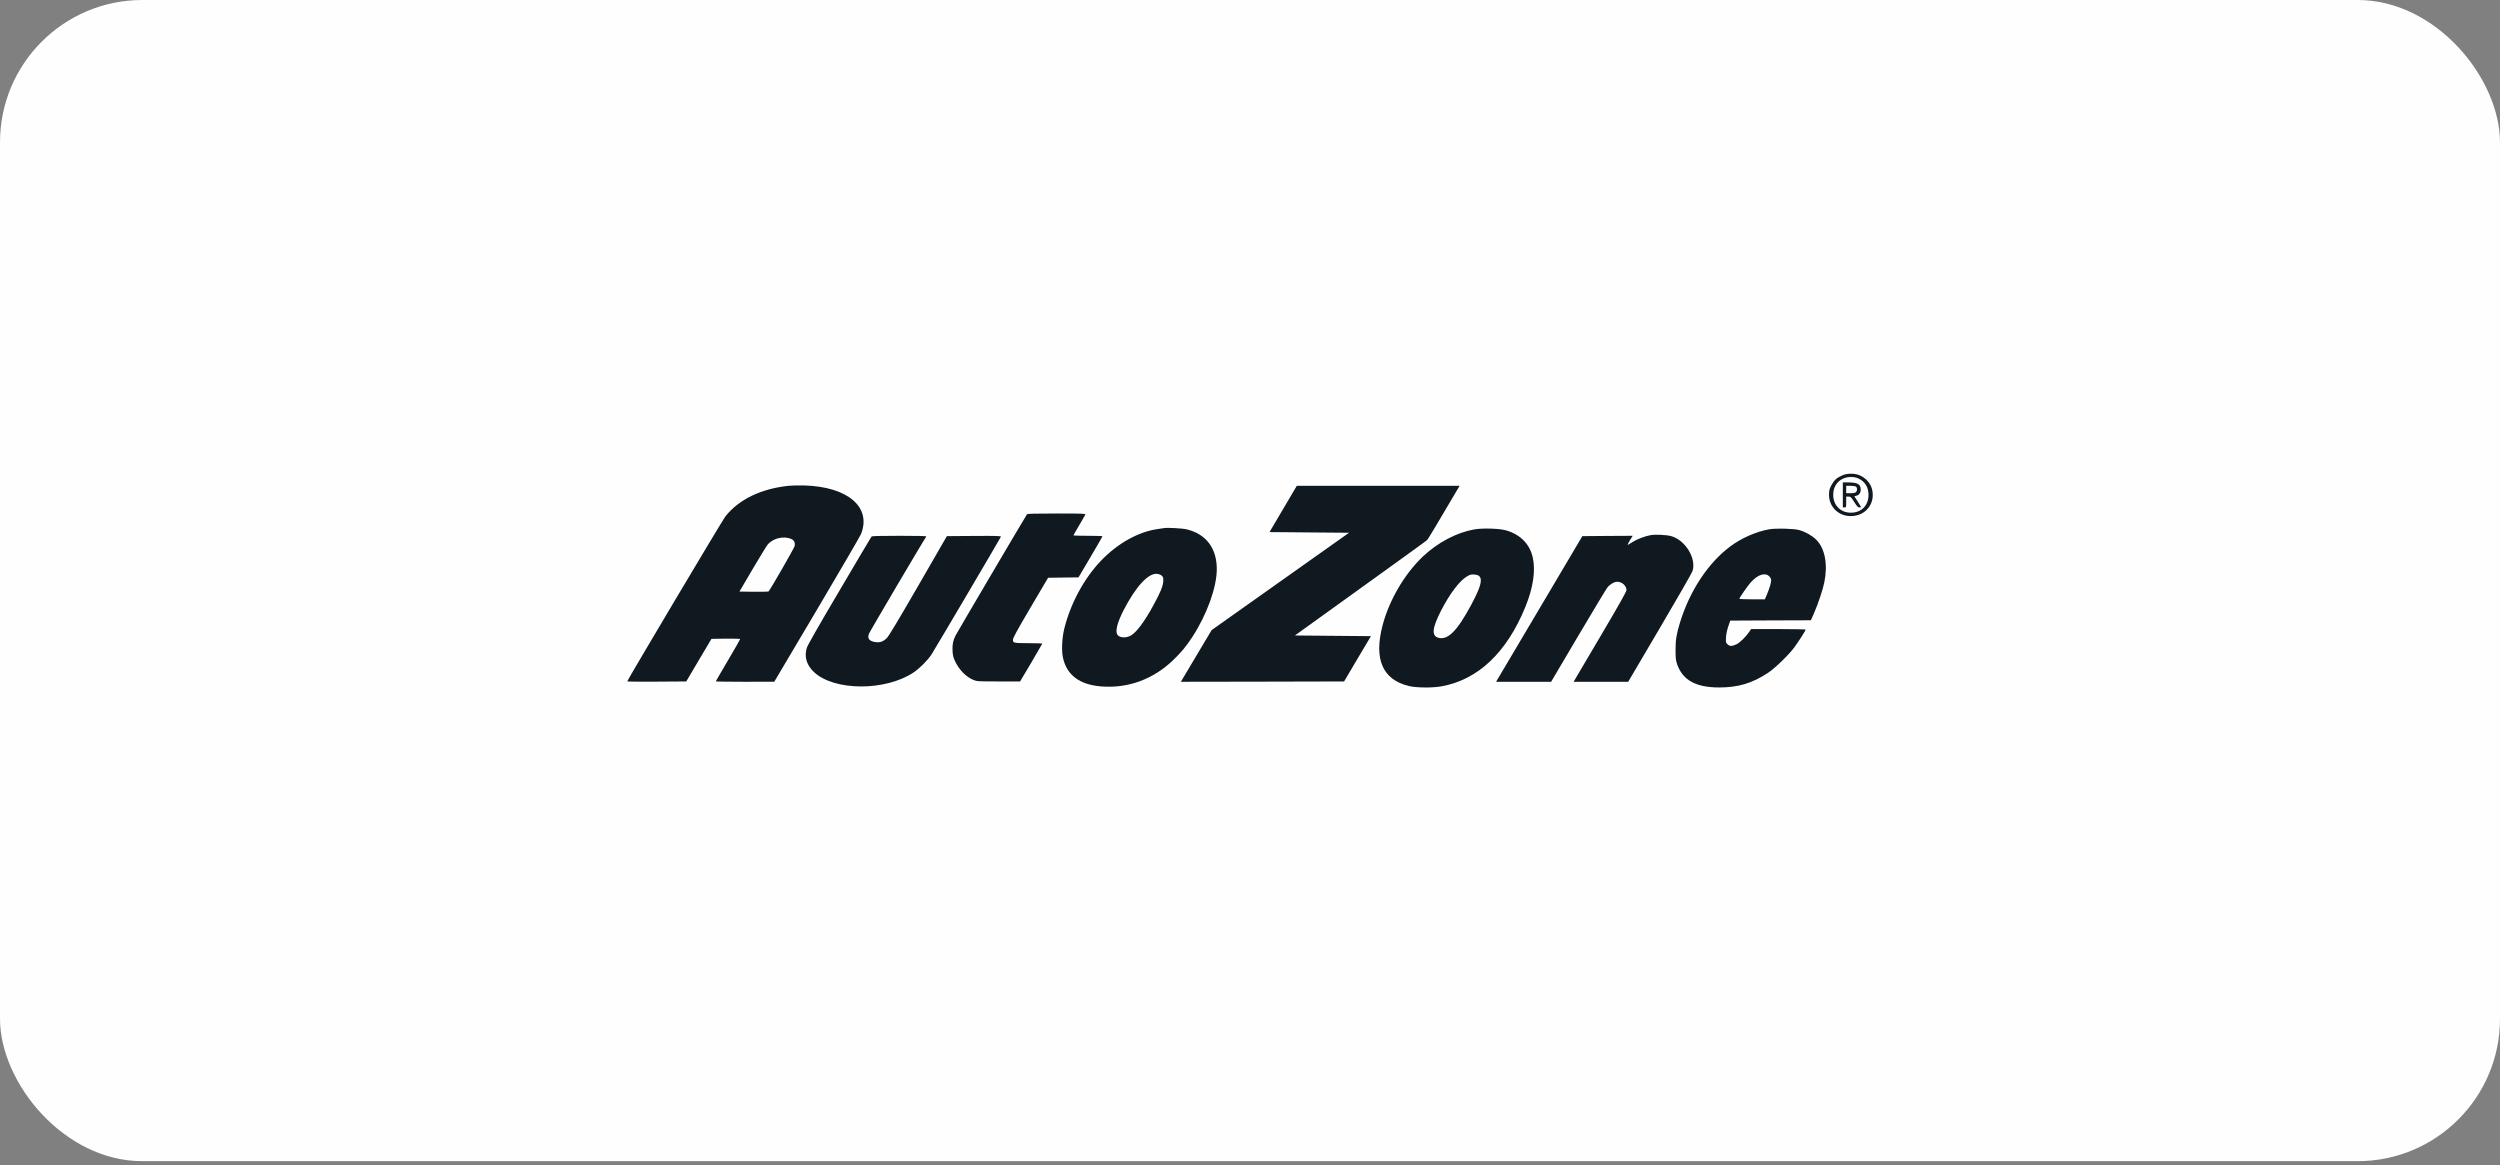
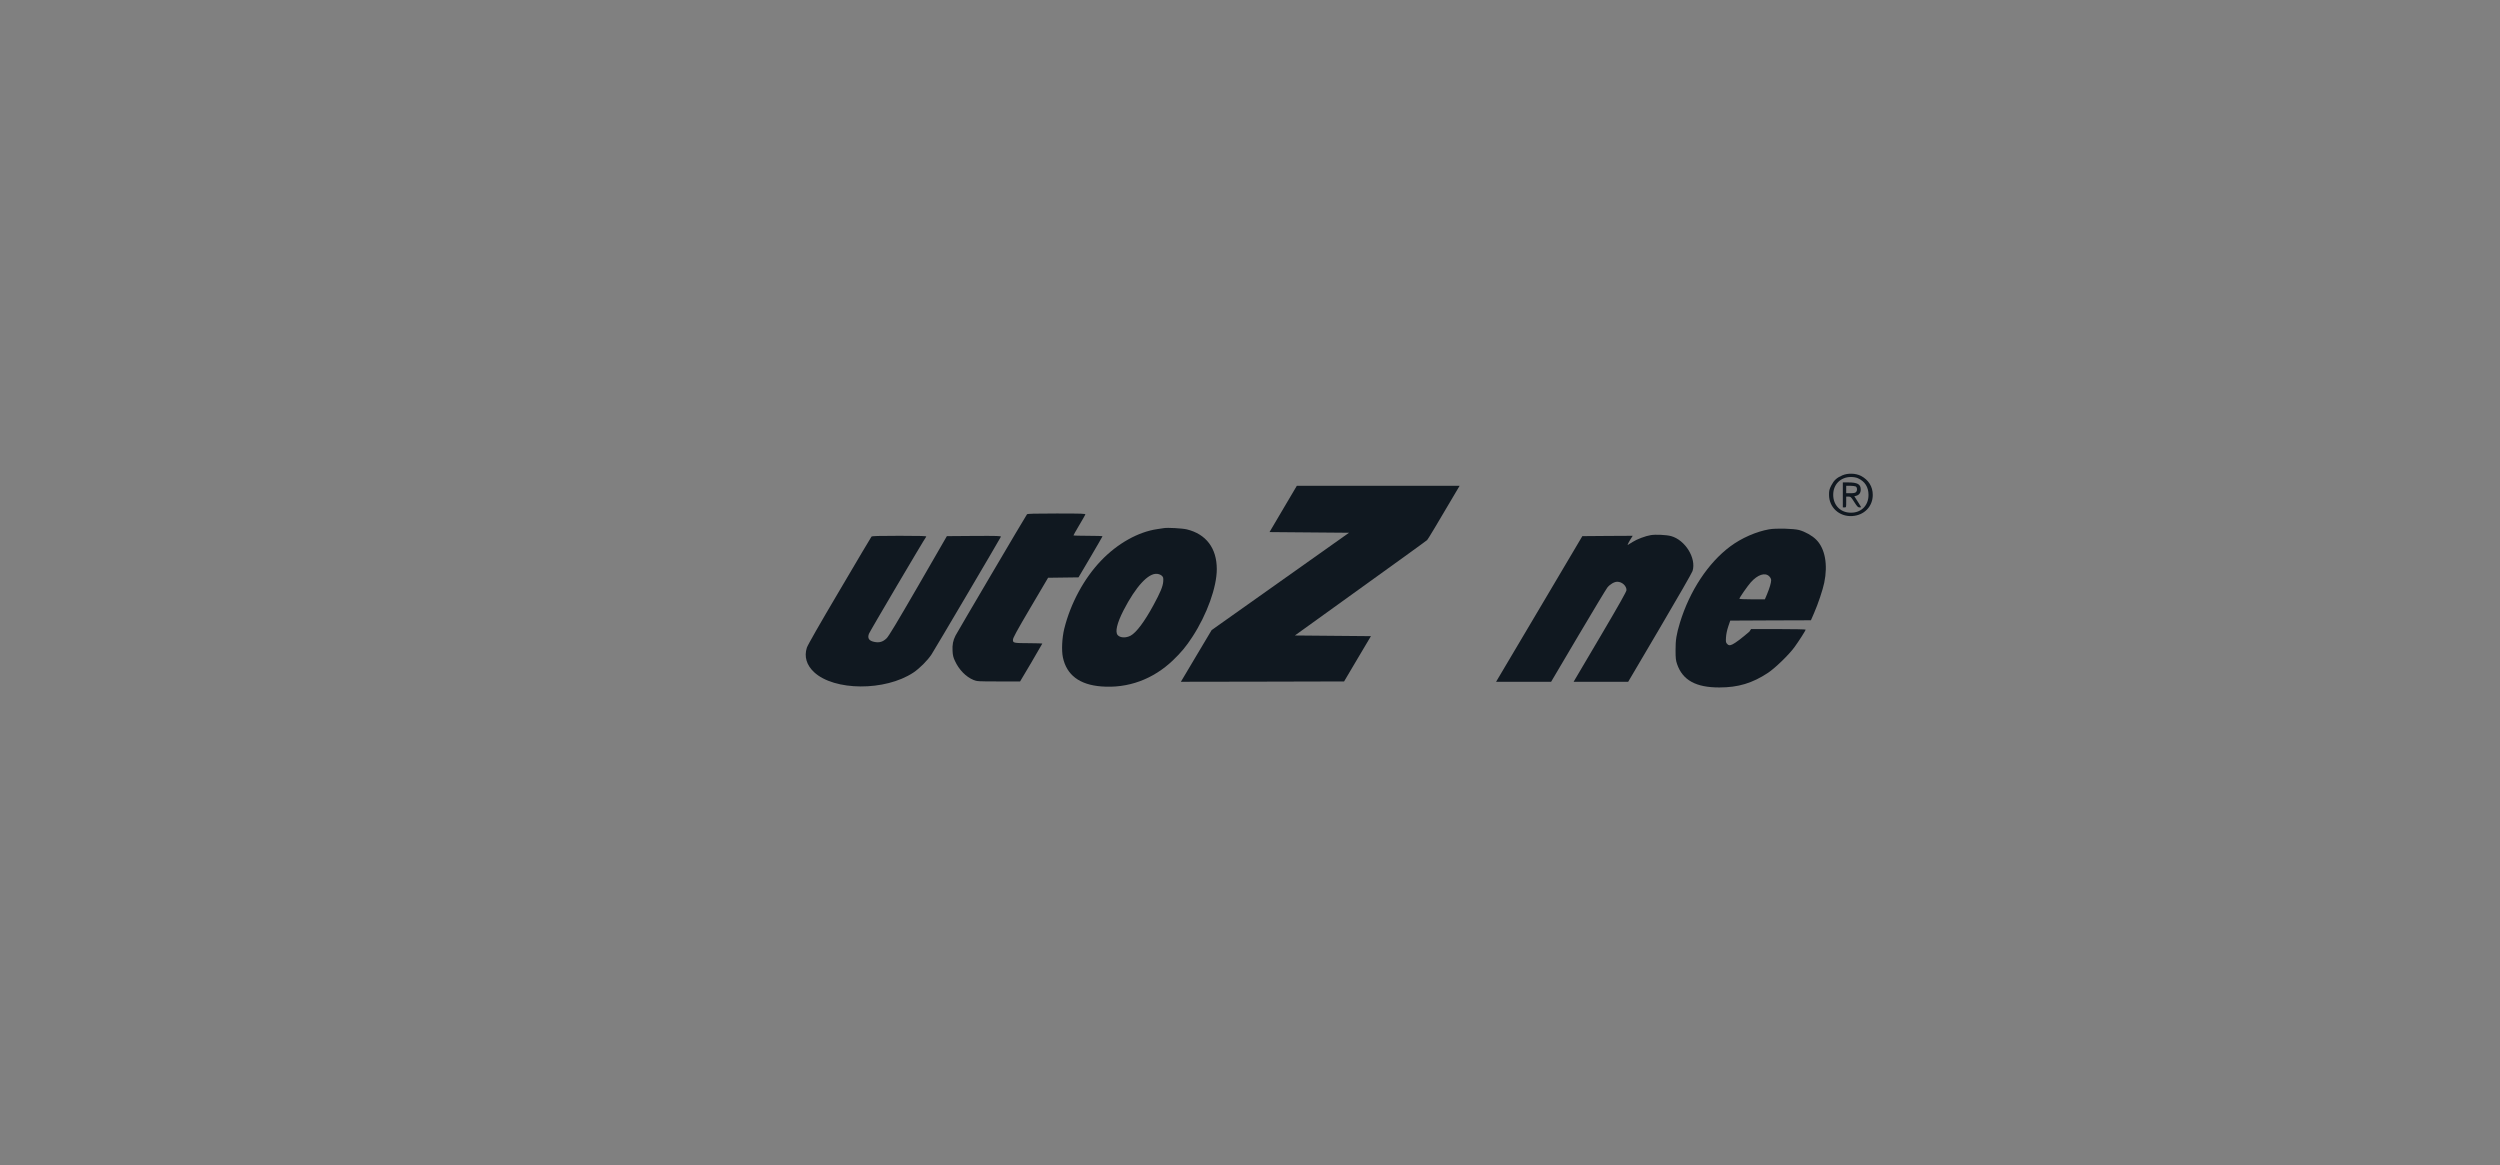
<svg xmlns="http://www.w3.org/2000/svg" width="281" height="131" viewBox="0 0 281 131" fill="none">
  <rect x="0" y="0" width="281" height="131" fill="#808080" stroke="none" />
-   <rect width="281" height="130.515" rx="16" fill="#FEFEFE" />
  <path d="M207.102 53.418C206.457 53.691 206.145 53.972 205.841 54.557C205.613 55.005 205.583 55.142 205.583 55.621C205.583 57.018 206.723 58.082 208.159 58.006C209.519 57.938 210.499 56.943 210.499 55.628C210.499 54.694 210.021 53.927 209.162 53.486C208.577 53.19 207.718 53.16 207.102 53.418ZM208.843 53.76C209.618 54.109 210.021 54.755 210.021 55.628C210.021 56.889 209.109 57.725 207.847 57.618C206.783 57.535 206.054 56.722 206.054 55.621C206.046 54.451 206.882 53.615 208.045 53.615C208.356 53.615 208.653 53.669 208.843 53.76Z" fill="#101820" />
  <path d="M207.133 55.628V57.034H207.323C207.513 57.034 207.513 57.026 207.513 56.426V55.818H207.772C208.015 55.818 208.061 55.864 208.418 56.426C208.729 56.92 208.836 57.034 208.995 57.034C209.102 57.034 209.185 57.019 209.185 57.003C209.185 56.98 209.01 56.7 208.805 56.373L208.425 55.78L208.638 55.727C208.972 55.636 209.147 55.393 209.147 55.021C209.147 54.428 208.782 54.223 207.726 54.223H207.133V55.628ZM208.585 54.679C208.76 54.778 208.782 55.15 208.608 55.317C208.524 55.401 208.342 55.438 208 55.438H207.513V55.021V54.603H207.977C208.228 54.603 208.501 54.641 208.585 54.679Z" fill="#101820" />
-   <path d="M88.647 54.603C85.539 54.929 83.047 56.137 81.535 58.044C81.216 58.439 70.501 76.457 70.501 76.586C70.501 76.617 71.99 76.624 73.814 76.617L77.135 76.594L78.548 74.201L79.969 71.808L81.58 71.785C82.599 71.778 83.191 71.793 83.191 71.839C83.191 71.884 82.576 72.955 81.823 74.231C81.071 75.5 80.456 76.564 80.456 76.586C80.456 76.609 81.937 76.632 83.746 76.632L87.029 76.624L91.832 68.519C94.469 64.06 96.703 60.231 96.786 60.011C97.972 56.995 95.282 54.709 90.41 54.565C89.803 54.55 89.012 54.565 88.647 54.603ZM88.967 60.596C89.271 60.74 89.392 60.999 89.316 61.379C89.278 61.591 86.588 66.27 86.391 66.476C86.36 66.506 85.608 66.521 84.726 66.514L83.115 66.491L84.582 63.992C85.395 62.624 86.147 61.379 86.261 61.242C86.862 60.49 88.108 60.194 88.967 60.596Z" fill="#101820" />
  <path d="M144.229 57.201L142.694 59.806L147.162 59.844L151.63 59.882L143.909 65.351L136.189 70.821L134.631 73.434C133.78 74.87 133.005 76.176 132.906 76.336L132.731 76.632L141.903 76.617L151.076 76.594L152.58 74.049L154.092 71.504L149.814 71.466L145.543 71.428L148.089 69.598C157.664 62.708 160.301 60.809 160.415 60.695C160.521 60.589 161.502 58.948 163.873 54.922L164.063 54.603H154.913H145.764L144.229 57.201Z" fill="#101820" />
  <path d="M115.434 57.808C115.297 57.975 107.584 71.079 107.394 71.451C107.121 71.998 107.029 72.469 107.067 73.16C107.09 73.662 107.151 73.897 107.341 74.3C107.797 75.287 108.58 76.085 109.423 76.427C109.803 76.586 109.94 76.594 112.242 76.594H114.659L115.913 74.482C116.597 73.312 117.159 72.347 117.159 72.332C117.159 72.317 116.498 72.302 115.7 72.294C113.914 72.287 113.854 72.272 113.854 71.915C113.854 71.702 114.256 70.965 115.829 68.291L117.805 64.941L119.515 64.918L121.225 64.895L122.57 62.617C123.307 61.363 123.915 60.315 123.922 60.277C123.922 60.247 123.185 60.224 122.289 60.224C121.392 60.224 120.655 60.201 120.655 60.178C120.655 60.156 120.944 59.639 121.301 59.039C121.658 58.439 121.969 57.892 121.992 57.831C122.03 57.732 121.635 57.717 118.77 57.717C116.247 57.717 115.487 57.74 115.434 57.808Z" fill="#101820" />
  <path d="M130.839 59.358C130.733 59.373 130.391 59.426 130.08 59.472C127.937 59.783 125.611 61.082 123.772 63.004C121.85 65.002 120.33 67.82 119.623 70.669C119.372 71.694 119.304 73.107 119.471 73.897C119.889 75.872 121.34 76.966 123.795 77.156C126.774 77.391 129.608 76.359 131.85 74.209C132.777 73.32 133.324 72.659 134.031 71.573C135.665 69.066 136.767 65.997 136.767 63.969C136.767 61.622 135.574 60.034 133.4 59.502C132.899 59.381 131.235 59.29 130.839 59.358ZM130.589 64.713C130.756 64.88 130.771 64.941 130.748 65.352C130.71 65.914 130.429 66.582 129.654 68.01C128.628 69.902 127.716 71.109 127.078 71.451C126.553 71.725 125.915 71.702 125.634 71.391C125.315 71.041 125.543 70.061 126.272 68.626C127.655 65.936 129.069 64.394 130.064 64.501C130.269 64.523 130.467 64.607 130.589 64.713Z" fill="#101820" />
-   <path d="M165.726 59.502C163.713 59.859 161.608 60.968 159.928 62.556C157.846 64.539 156.129 67.486 155.391 70.335C154.411 74.102 155.407 76.381 158.332 77.103C159.191 77.316 161 77.331 162.041 77.141C166.137 76.396 169.359 73.343 171.449 68.223C172.315 66.096 172.611 64.197 172.292 62.708C171.973 61.181 170.901 60.08 169.29 59.616C168.538 59.396 166.676 59.343 165.726 59.502ZM166.274 64.766C166.661 65.154 166.41 66.028 165.362 67.987C163.781 70.927 162.74 71.975 161.676 71.687C160.878 71.474 160.977 70.57 161.995 68.595C162.991 66.673 164.062 65.268 164.921 64.766C165.24 64.584 165.362 64.554 165.704 64.577C165.992 64.599 166.16 64.653 166.274 64.766Z" fill="#101820" />
-   <path d="M198.85 59.495C197.391 59.753 195.735 60.482 194.481 61.417C191.996 63.27 189.921 66.415 188.827 69.985C188.432 71.292 188.325 71.937 188.333 73.1C188.333 74.004 188.363 74.239 188.508 74.657C189.131 76.457 190.628 77.278 193.265 77.27C195.377 77.27 196.973 76.784 198.721 75.629C199.527 75.09 201.039 73.631 201.685 72.758C202.148 72.127 202.954 70.874 202.954 70.768C202.954 70.737 201.571 70.707 199.884 70.707H196.821L196.624 71.003C196.251 71.565 195.552 72.249 195.165 72.424C194.671 72.659 194.405 72.651 194.162 72.408C193.979 72.226 193.972 72.18 194.002 71.633C194.025 71.276 194.124 70.798 194.26 70.403L194.481 69.757L199.01 69.734L203.547 69.719L203.904 68.899C204.345 67.896 204.876 66.316 205.044 65.503C205.469 63.46 205.135 61.645 204.139 60.657C203.699 60.209 202.908 59.768 202.232 59.578C201.616 59.411 199.625 59.358 198.85 59.495ZM198.858 64.774C199.002 64.918 199.078 65.078 199.078 65.215C199.078 65.503 198.896 66.119 198.607 66.81L198.372 67.365H196.943C196.153 67.365 195.507 67.334 195.507 67.304C195.507 67.174 196.419 65.876 196.799 65.443C197.574 64.584 198.394 64.318 198.858 64.774Z" fill="#101820" />
+   <path d="M198.85 59.495C197.391 59.753 195.735 60.482 194.481 61.417C191.996 63.27 189.921 66.415 188.827 69.985C188.432 71.292 188.325 71.937 188.333 73.1C188.333 74.004 188.363 74.239 188.508 74.657C189.131 76.457 190.628 77.278 193.265 77.27C195.377 77.27 196.973 76.784 198.721 75.629C199.527 75.09 201.039 73.631 201.685 72.758C202.148 72.127 202.954 70.874 202.954 70.768C202.954 70.737 201.571 70.707 199.884 70.707H196.821L196.624 71.003C194.671 72.659 194.405 72.651 194.162 72.408C193.979 72.226 193.972 72.18 194.002 71.633C194.025 71.276 194.124 70.798 194.26 70.403L194.481 69.757L199.01 69.734L203.547 69.719L203.904 68.899C204.345 67.896 204.876 66.316 205.044 65.503C205.469 63.46 205.135 61.645 204.139 60.657C203.699 60.209 202.908 59.768 202.232 59.578C201.616 59.411 199.625 59.358 198.85 59.495ZM198.858 64.774C199.002 64.918 199.078 65.078 199.078 65.215C199.078 65.503 198.896 66.119 198.607 66.81L198.372 67.365H196.943C196.153 67.365 195.507 67.334 195.507 67.304C195.507 67.174 196.419 65.876 196.799 65.443C197.574 64.584 198.394 64.318 198.858 64.774Z" fill="#101820" />
  <path d="M185.546 60.148C184.968 60.239 183.98 60.611 183.494 60.923C183.266 61.067 183.03 61.211 182.97 61.249C182.878 61.31 183.084 60.892 183.41 60.391L183.517 60.224L180.69 60.239L177.855 60.262L174.101 66.605C172.034 70.091 169.853 73.776 169.253 74.786L168.159 76.632H171.252H174.345L177.369 71.512C179.033 68.701 180.515 66.24 180.659 66.05C180.948 65.678 181.442 65.389 181.777 65.389C182.316 65.389 182.818 65.845 182.818 66.331C182.818 66.483 181.967 67.995 180.059 71.231C178.539 73.806 177.202 76.07 177.088 76.267L176.875 76.632H179.945H183.008L186.572 70.578C188.532 67.251 190.189 64.371 190.242 64.182C190.69 62.746 189.414 60.687 187.818 60.254C187.309 60.118 186.101 60.057 185.546 60.148Z" fill="#101820" />
  <path d="M97.956 60.315C97.91 60.368 96.292 63.095 94.362 66.377C92.097 70.206 90.79 72.5 90.691 72.796C90.372 73.799 90.653 74.756 91.497 75.546C93.769 77.673 99.483 77.695 102.652 75.606C103.367 75.128 104.256 74.239 104.704 73.555C105.084 72.971 112.432 60.505 112.501 60.33C112.531 60.239 112.106 60.224 109.484 60.239L106.429 60.262L103.207 65.845C100.806 69.993 99.894 71.512 99.651 71.748C99.233 72.15 98.837 72.264 98.275 72.15C97.675 72.029 97.485 71.748 97.667 71.239C97.758 70.988 103.868 60.627 104.111 60.315C104.164 60.247 103.557 60.224 101.102 60.224C98.731 60.224 98.009 60.247 97.956 60.315Z" fill="#101820" />
</svg>